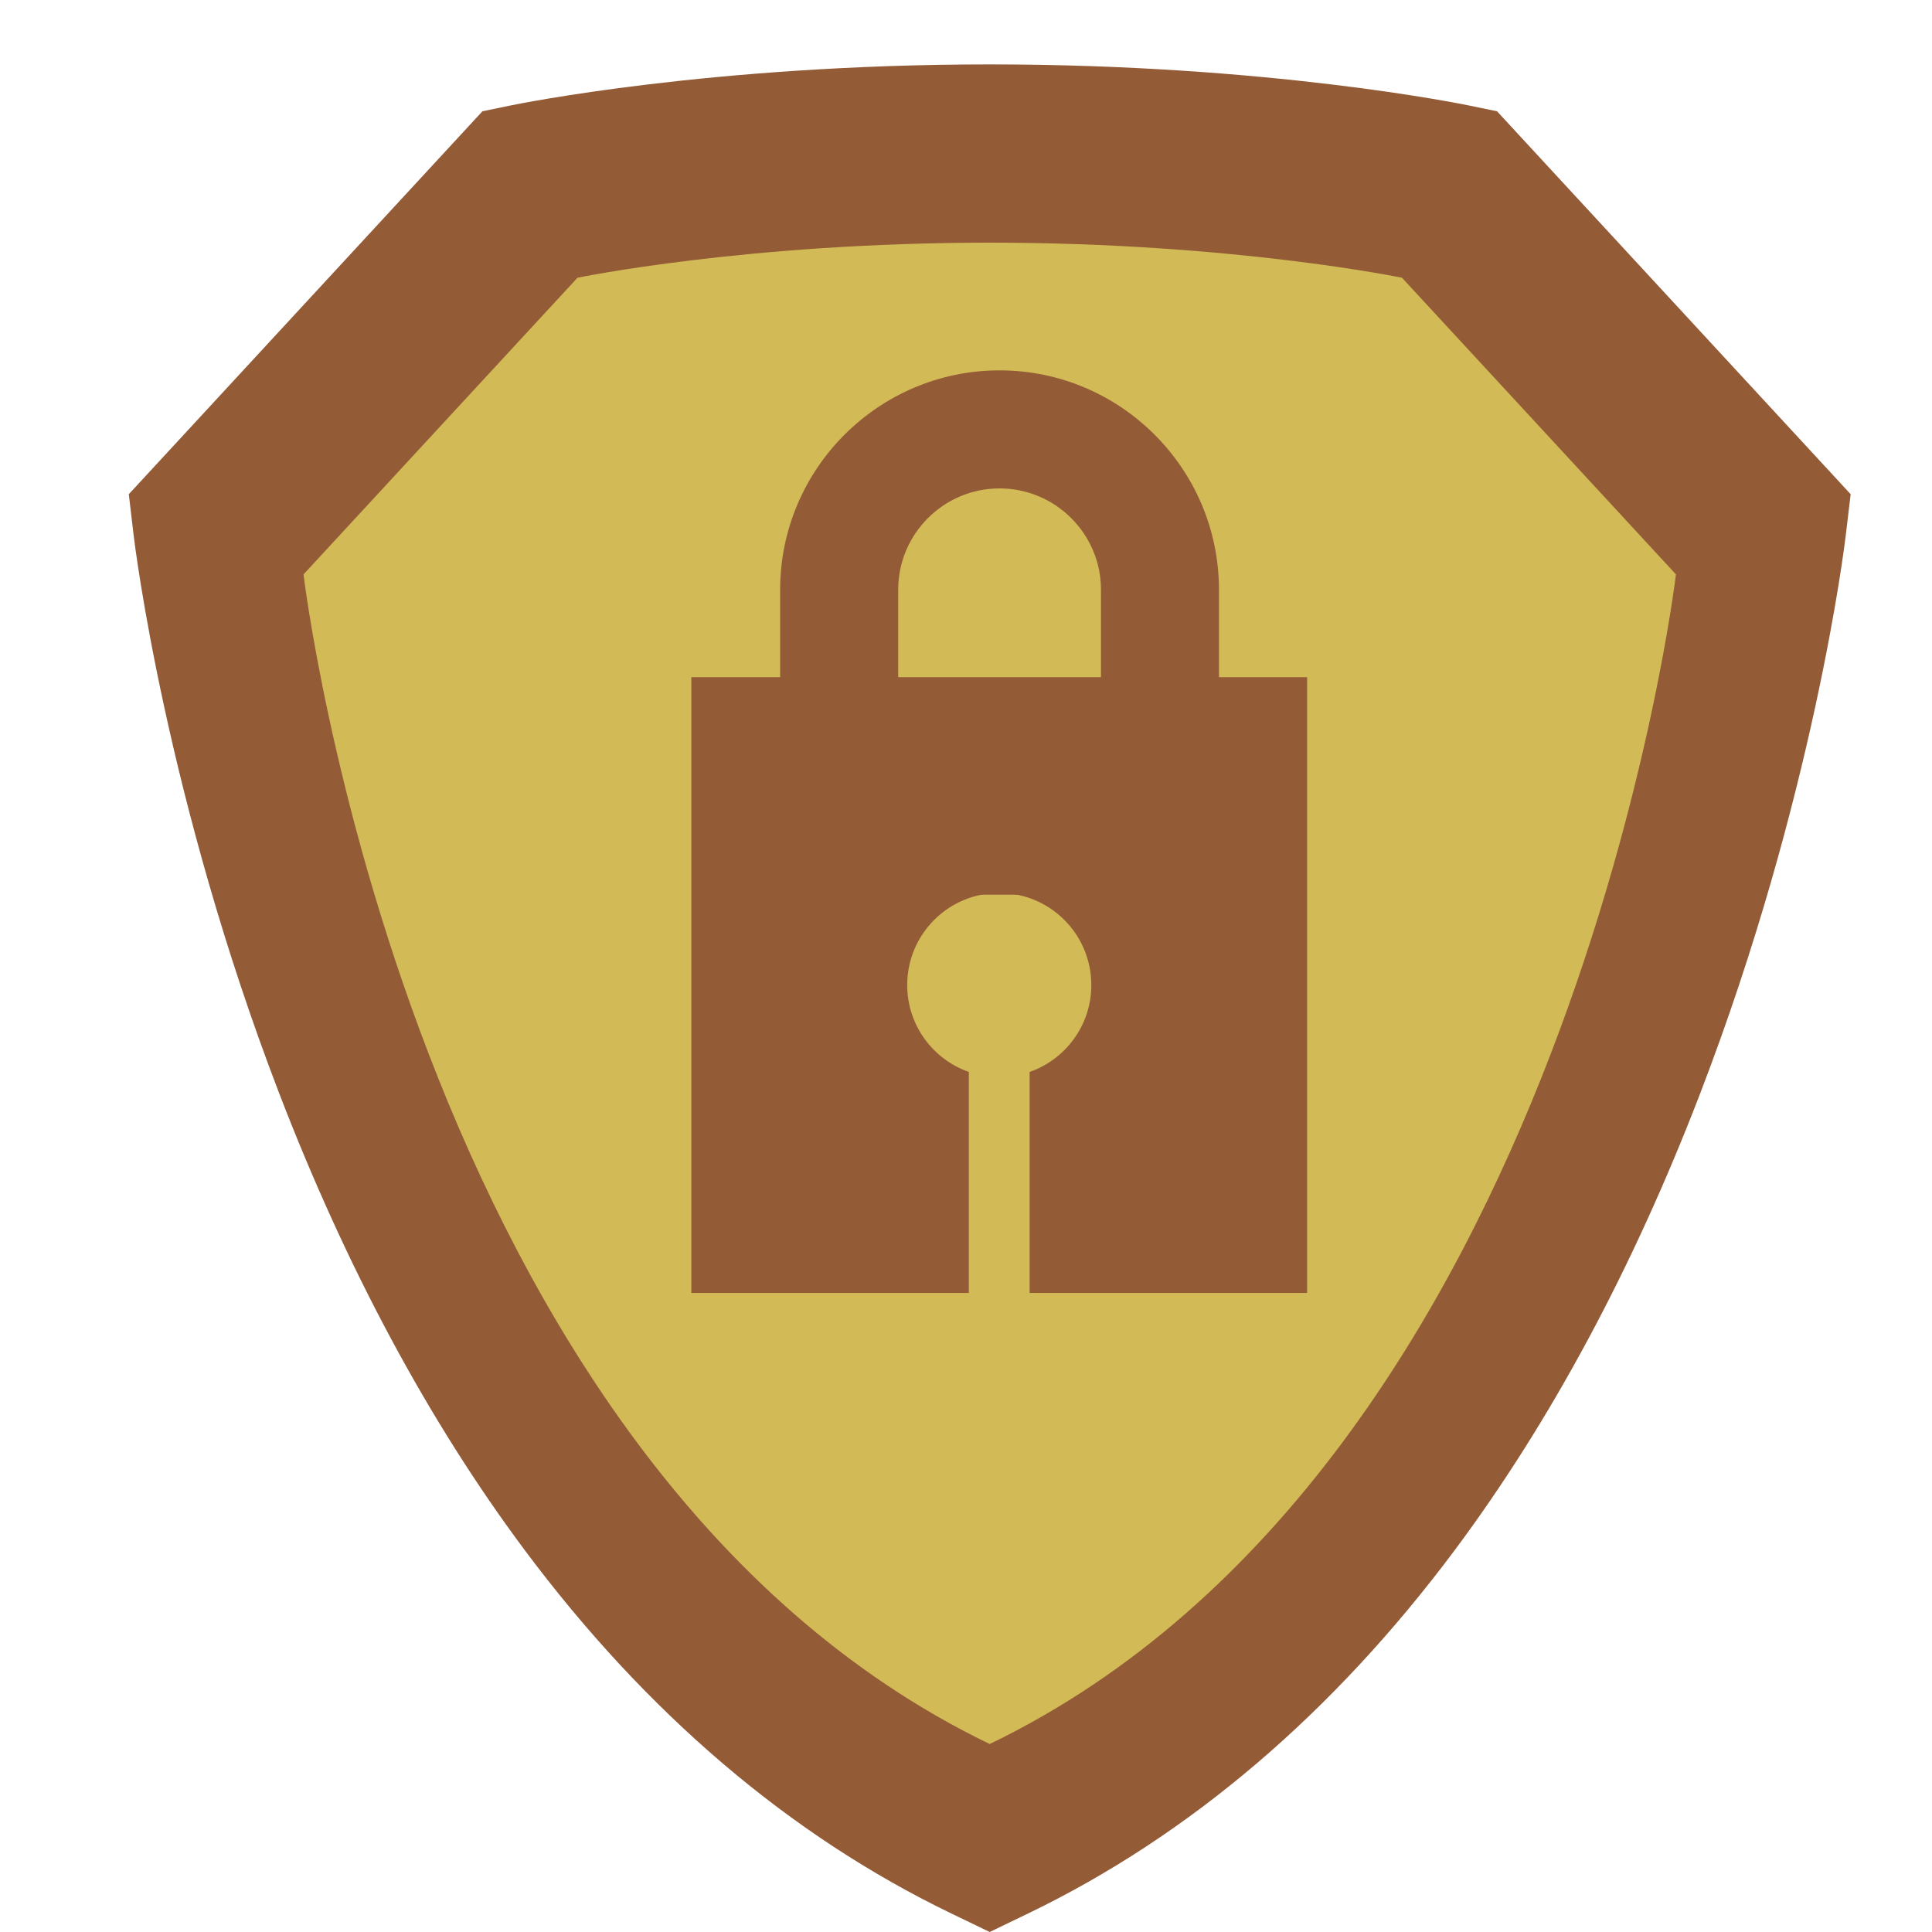
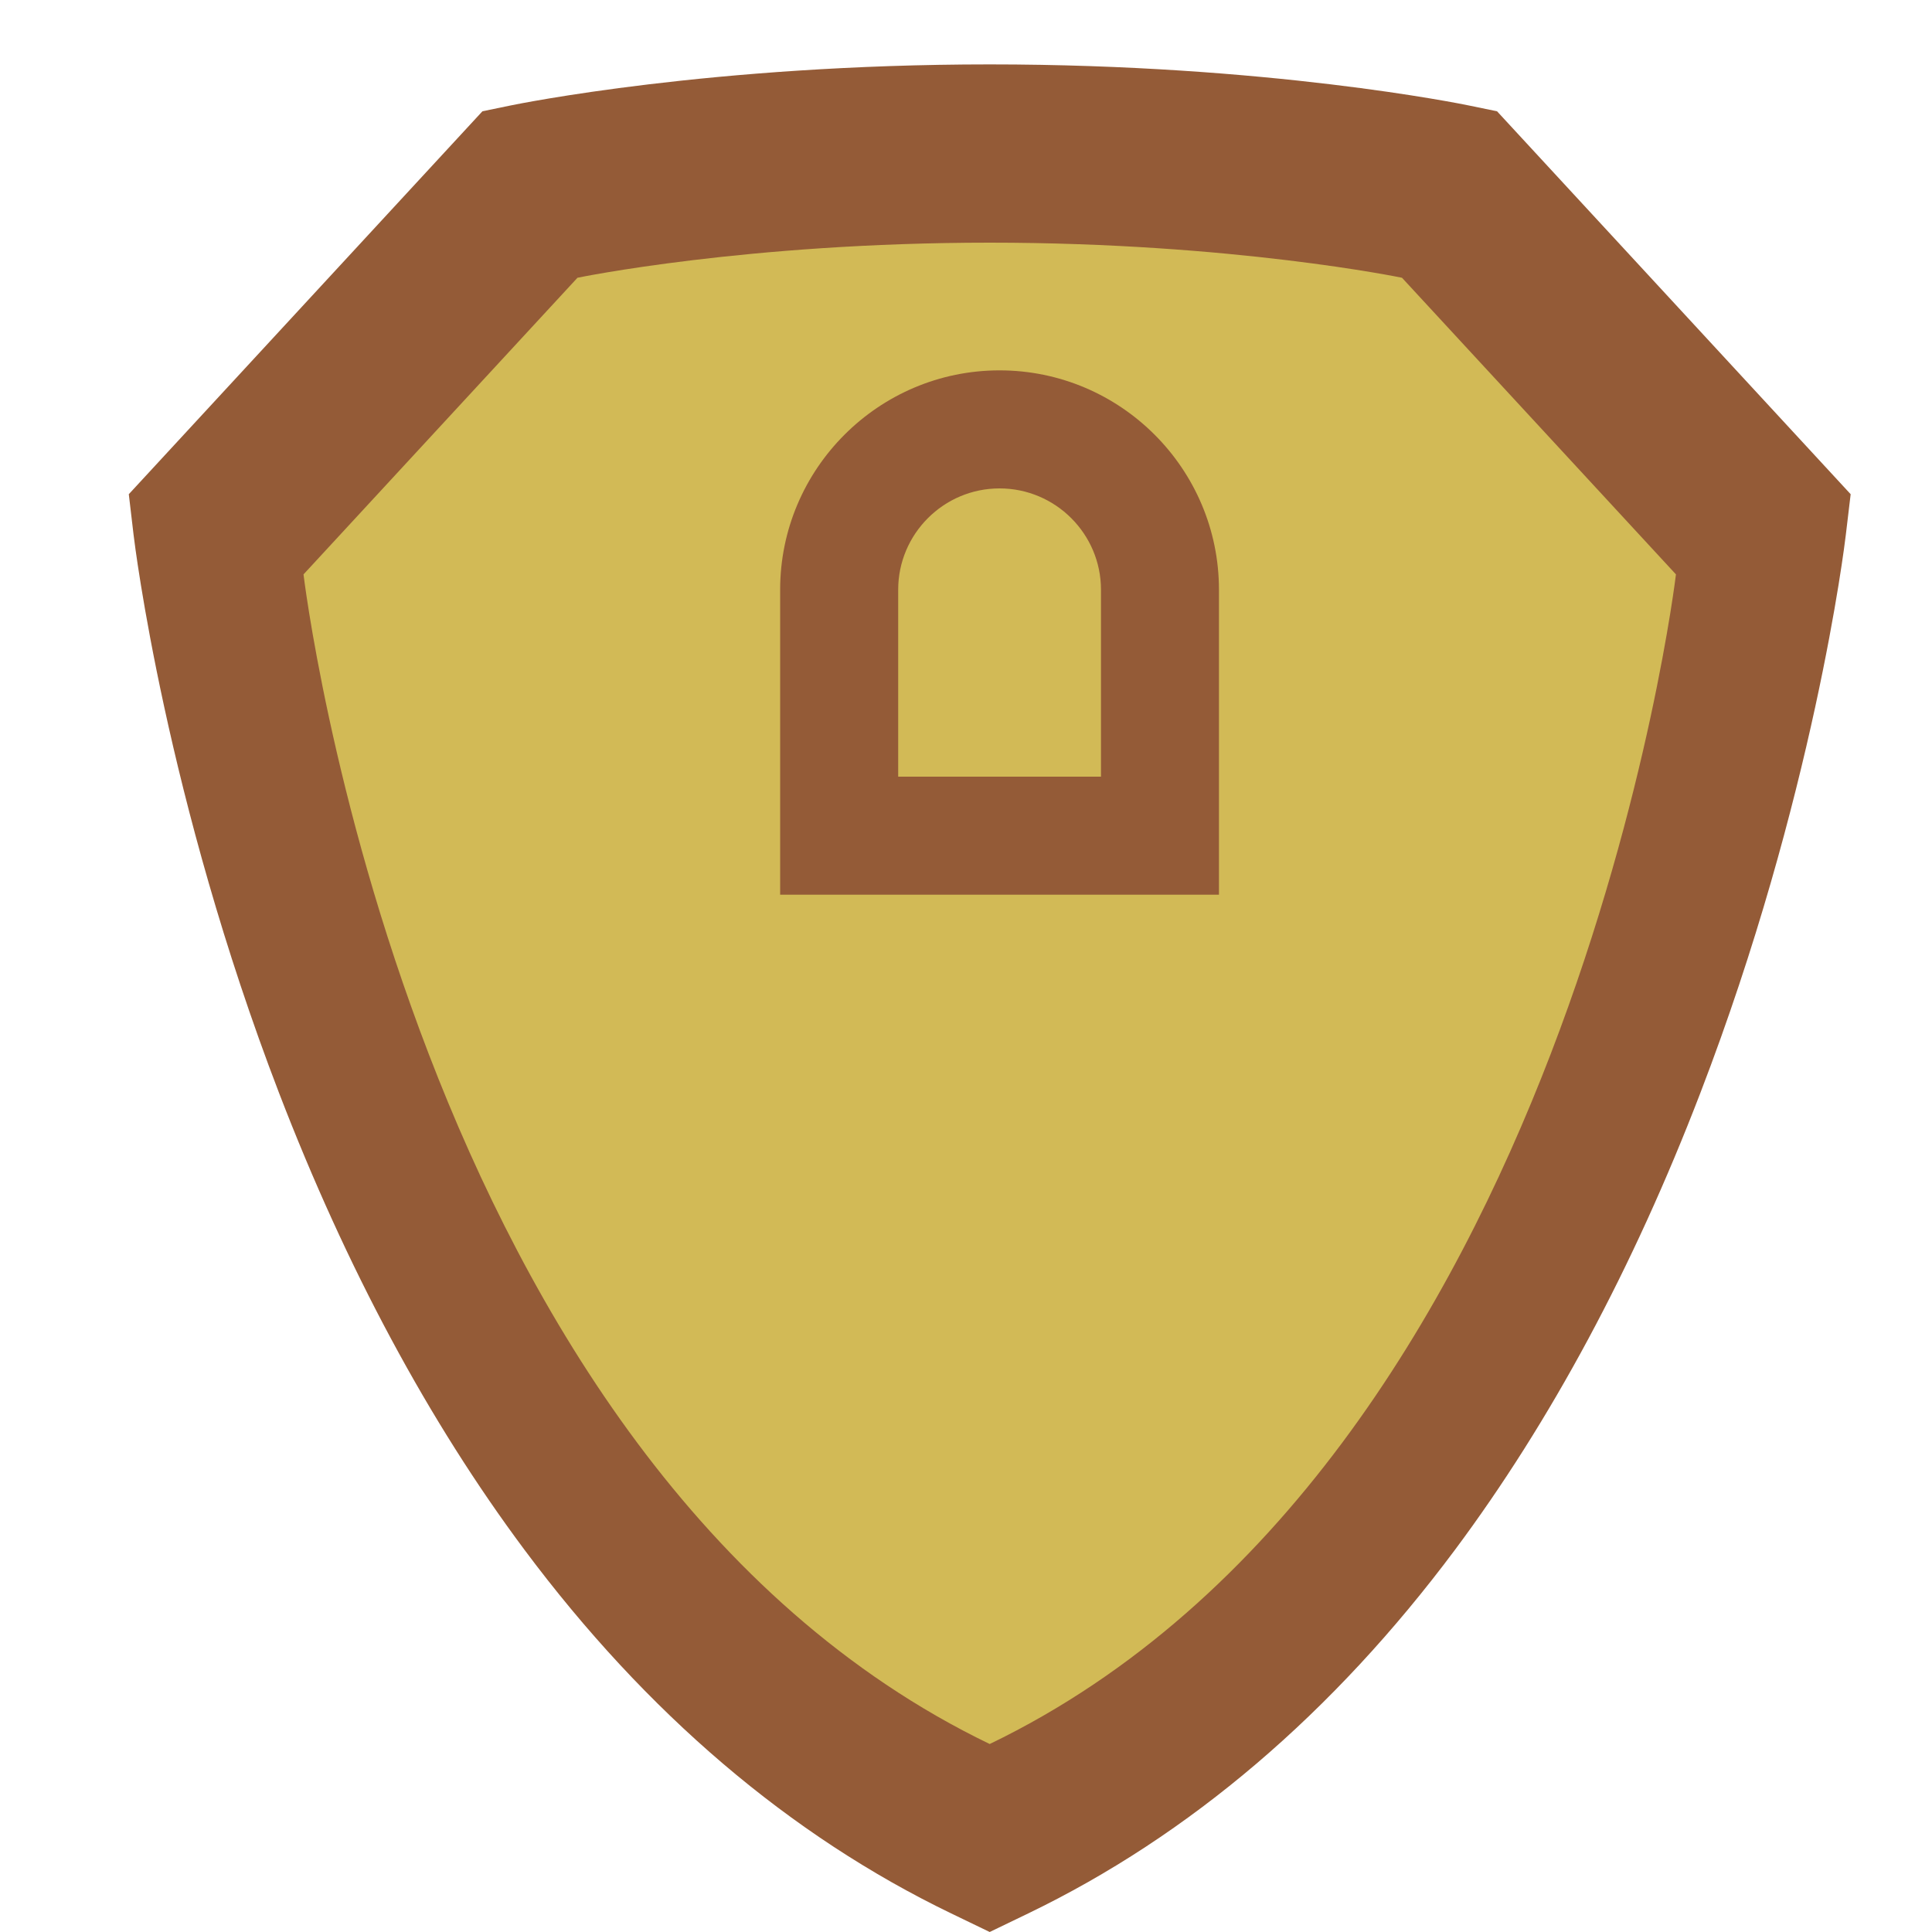
<svg xmlns="http://www.w3.org/2000/svg" width="30" height="30" viewBox="0 0 30 30" fill="none">
  <path d="M14.771 29.712C12.267 28.504 10.036 26.603 8.143 24.064C6.659 22.074 5.378 19.689 4.334 16.974C2.573 12.392 2.094 8.468 2.074 8.303L2 7.674L7.491 1.728L7.922 1.639C8.048 1.613 11.047 1 15.368 1C19.689 1 22.689 1.613 22.814 1.639L23.246 1.728L28.737 7.674L28.662 8.303C28.643 8.468 28.164 12.392 26.402 16.974C25.359 19.689 24.077 22.074 22.594 24.064C20.7 26.603 18.47 28.504 15.965 29.712L15.368 30L14.771 29.712Z" fill="#945B37" />
-   <path d="M21.77 4.313C21.77 4.313 19.146 3.768 15.368 3.768C11.591 3.768 8.967 4.313 8.967 4.313L4.713 8.919C4.713 8.919 6.348 22.729 15.368 27.081C24.388 22.729 26.024 8.919 26.024 8.919L21.77 4.313Z" fill="#D2BA56" />
+   <path d="M21.77 4.313C21.77 4.313 19.146 3.768 15.368 3.768C11.591 3.768 8.967 4.313 8.967 4.313L4.713 8.919C4.713 8.919 6.348 22.729 15.368 27.081C24.388 22.729 26.024 8.919 26.024 8.919Z" fill="#D2BA56" />
  <path d="M18.928 13.893H12.114V9.158C12.114 7.28 13.643 5.751 15.521 5.751C17.4 5.751 18.928 7.28 18.928 9.158L18.928 13.893ZM13.947 12.06H17.096V9.158C17.096 8.29 16.389 7.584 15.521 7.584C14.653 7.584 13.947 8.29 13.947 9.158V12.06H13.947Z" fill="#945B37" />
-   <path d="M10.735 10.515V20.077H15.044V16.645C14.487 16.45 14.087 15.92 14.087 15.296C14.087 14.506 14.727 13.866 15.516 13.866C16.306 13.866 16.946 14.506 16.946 15.296C16.946 15.92 16.546 16.45 15.988 16.645V20.077H20.297V10.515H10.735Z" fill="#945B37" />
</svg>